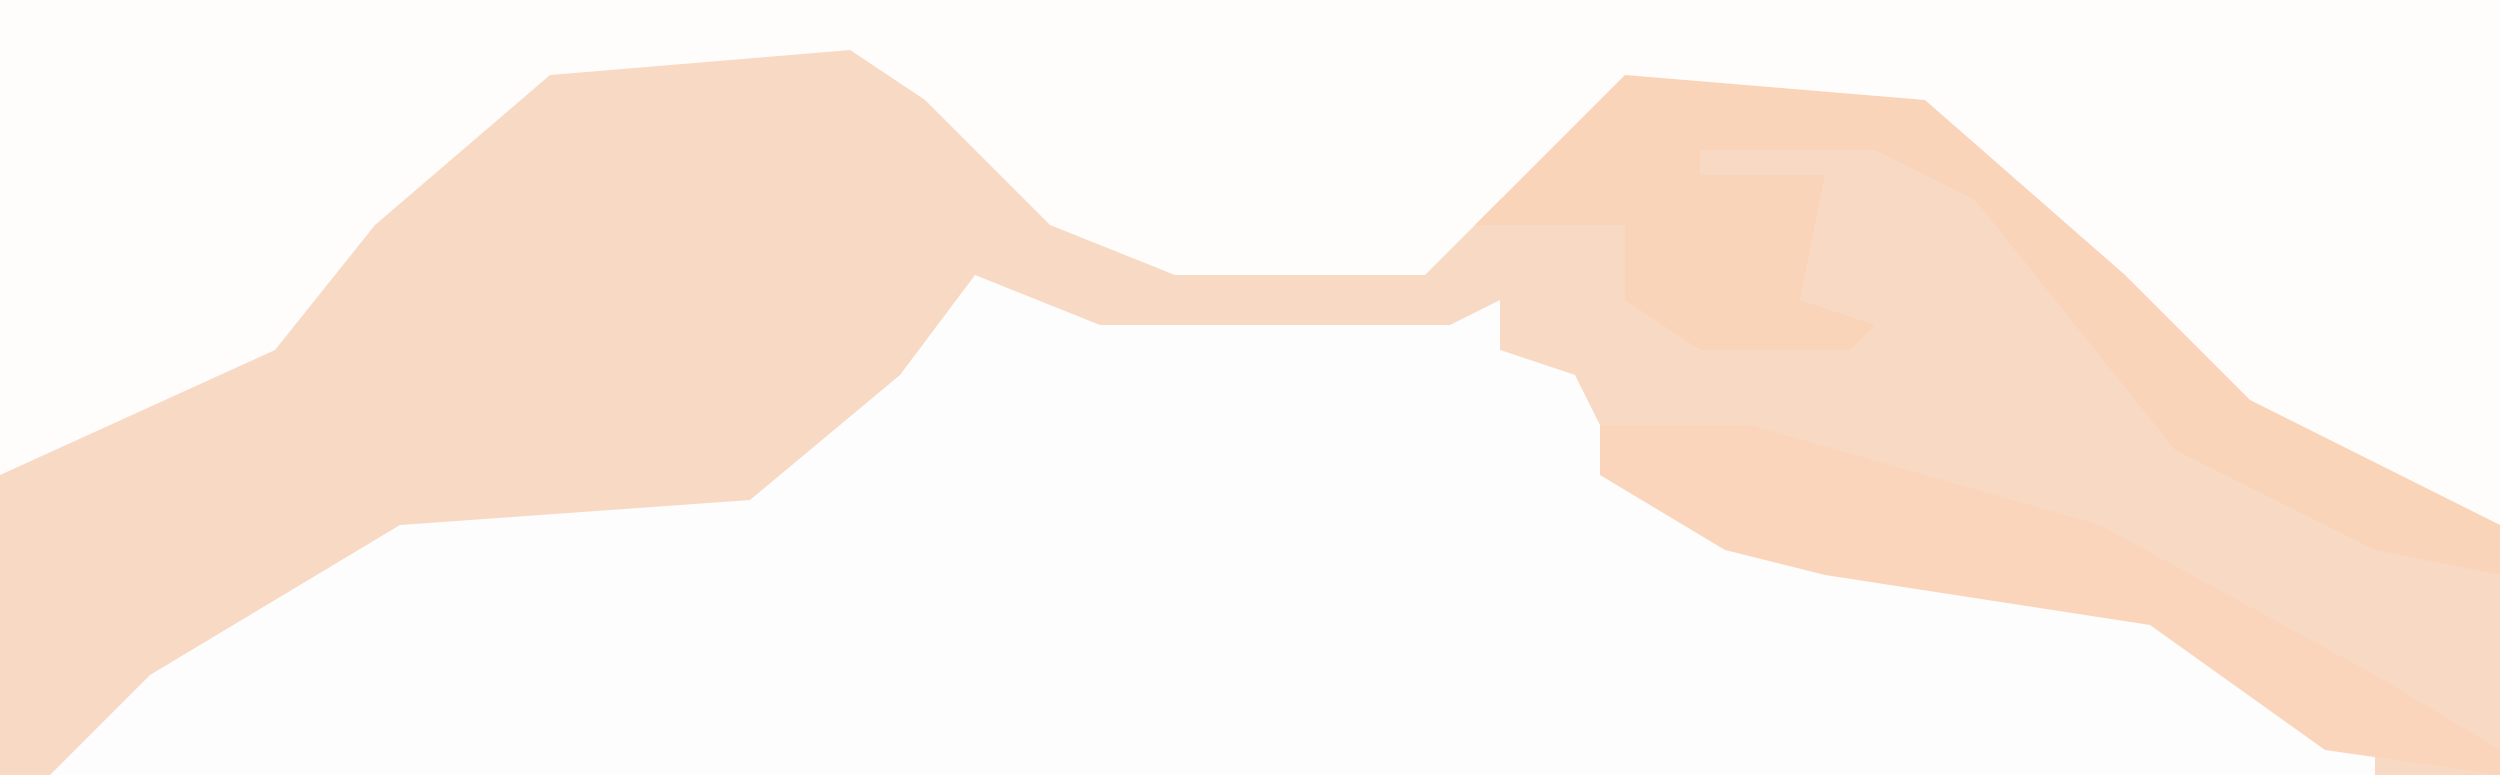
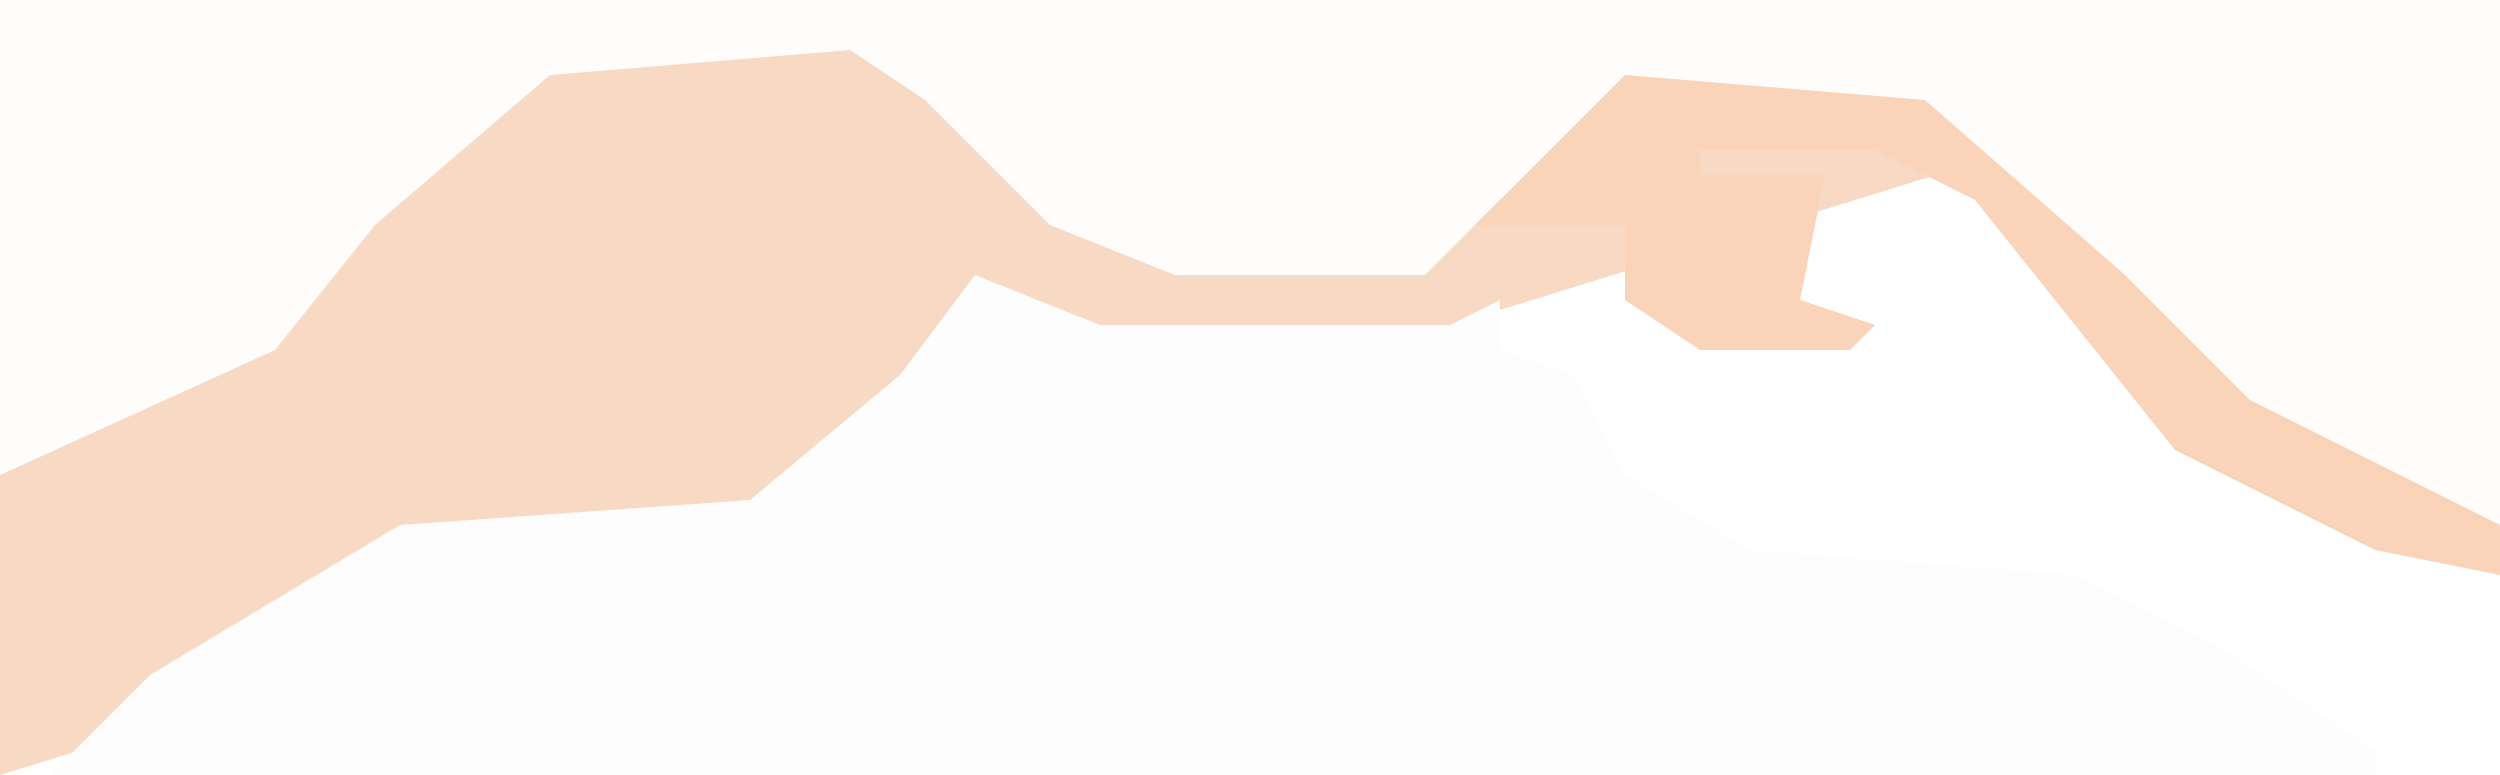
<svg xmlns="http://www.w3.org/2000/svg" version="1.1" width="100" height="31">
-   <path d="M0,0 L100,0 L100,31 L0,31 Z " fill="#F8D9C4" transform="translate(0,0)" />
+   <path d="M0,0 L100,0 L0,31 Z " fill="#F8D9C4" transform="translate(0,0)" />
  <path d="M0,0 L5,2 L19,2 L21,1 L21,3 L24,4 L26,8 L31,11 L44,12 L50,15 L56,19 L56,20 L-37,20 L-33,16 L-23,10 L-9,9 L-3,4 Z " fill="#FEFDFD" transform="translate(39,11)" />
  <path d="M0,0 L100,0 L100,21 L90,17 L85,12 L77,5 L65,4 L60,8 L57,11 L47,11 L42,9 L37,4 L34,2 L22,3 L15,9 L11,14 L0,19 Z " fill="#FEFDFC" transform="translate(0,0)" />
  <path d="M0,0 L12,1 L20,8 L25,13 L35,18 L35,20 L30,19 L22,15 L14,5 L10,3 L3,3 L3,4 L8,4 L7,9 L10,10 L9,11 L3,11 L0,9 L0,6 L-6,6 L-1,1 Z " fill="#FAD4B9" transform="translate(65,3)" />
-   <path d="M0,0 L6,0 L20,4 L31,10 L36,13 L36,14 L29,13 L22,8 L9,6 L5,5 L0,2 Z " fill="#FAD5BB" transform="translate(64,17)" />
</svg>